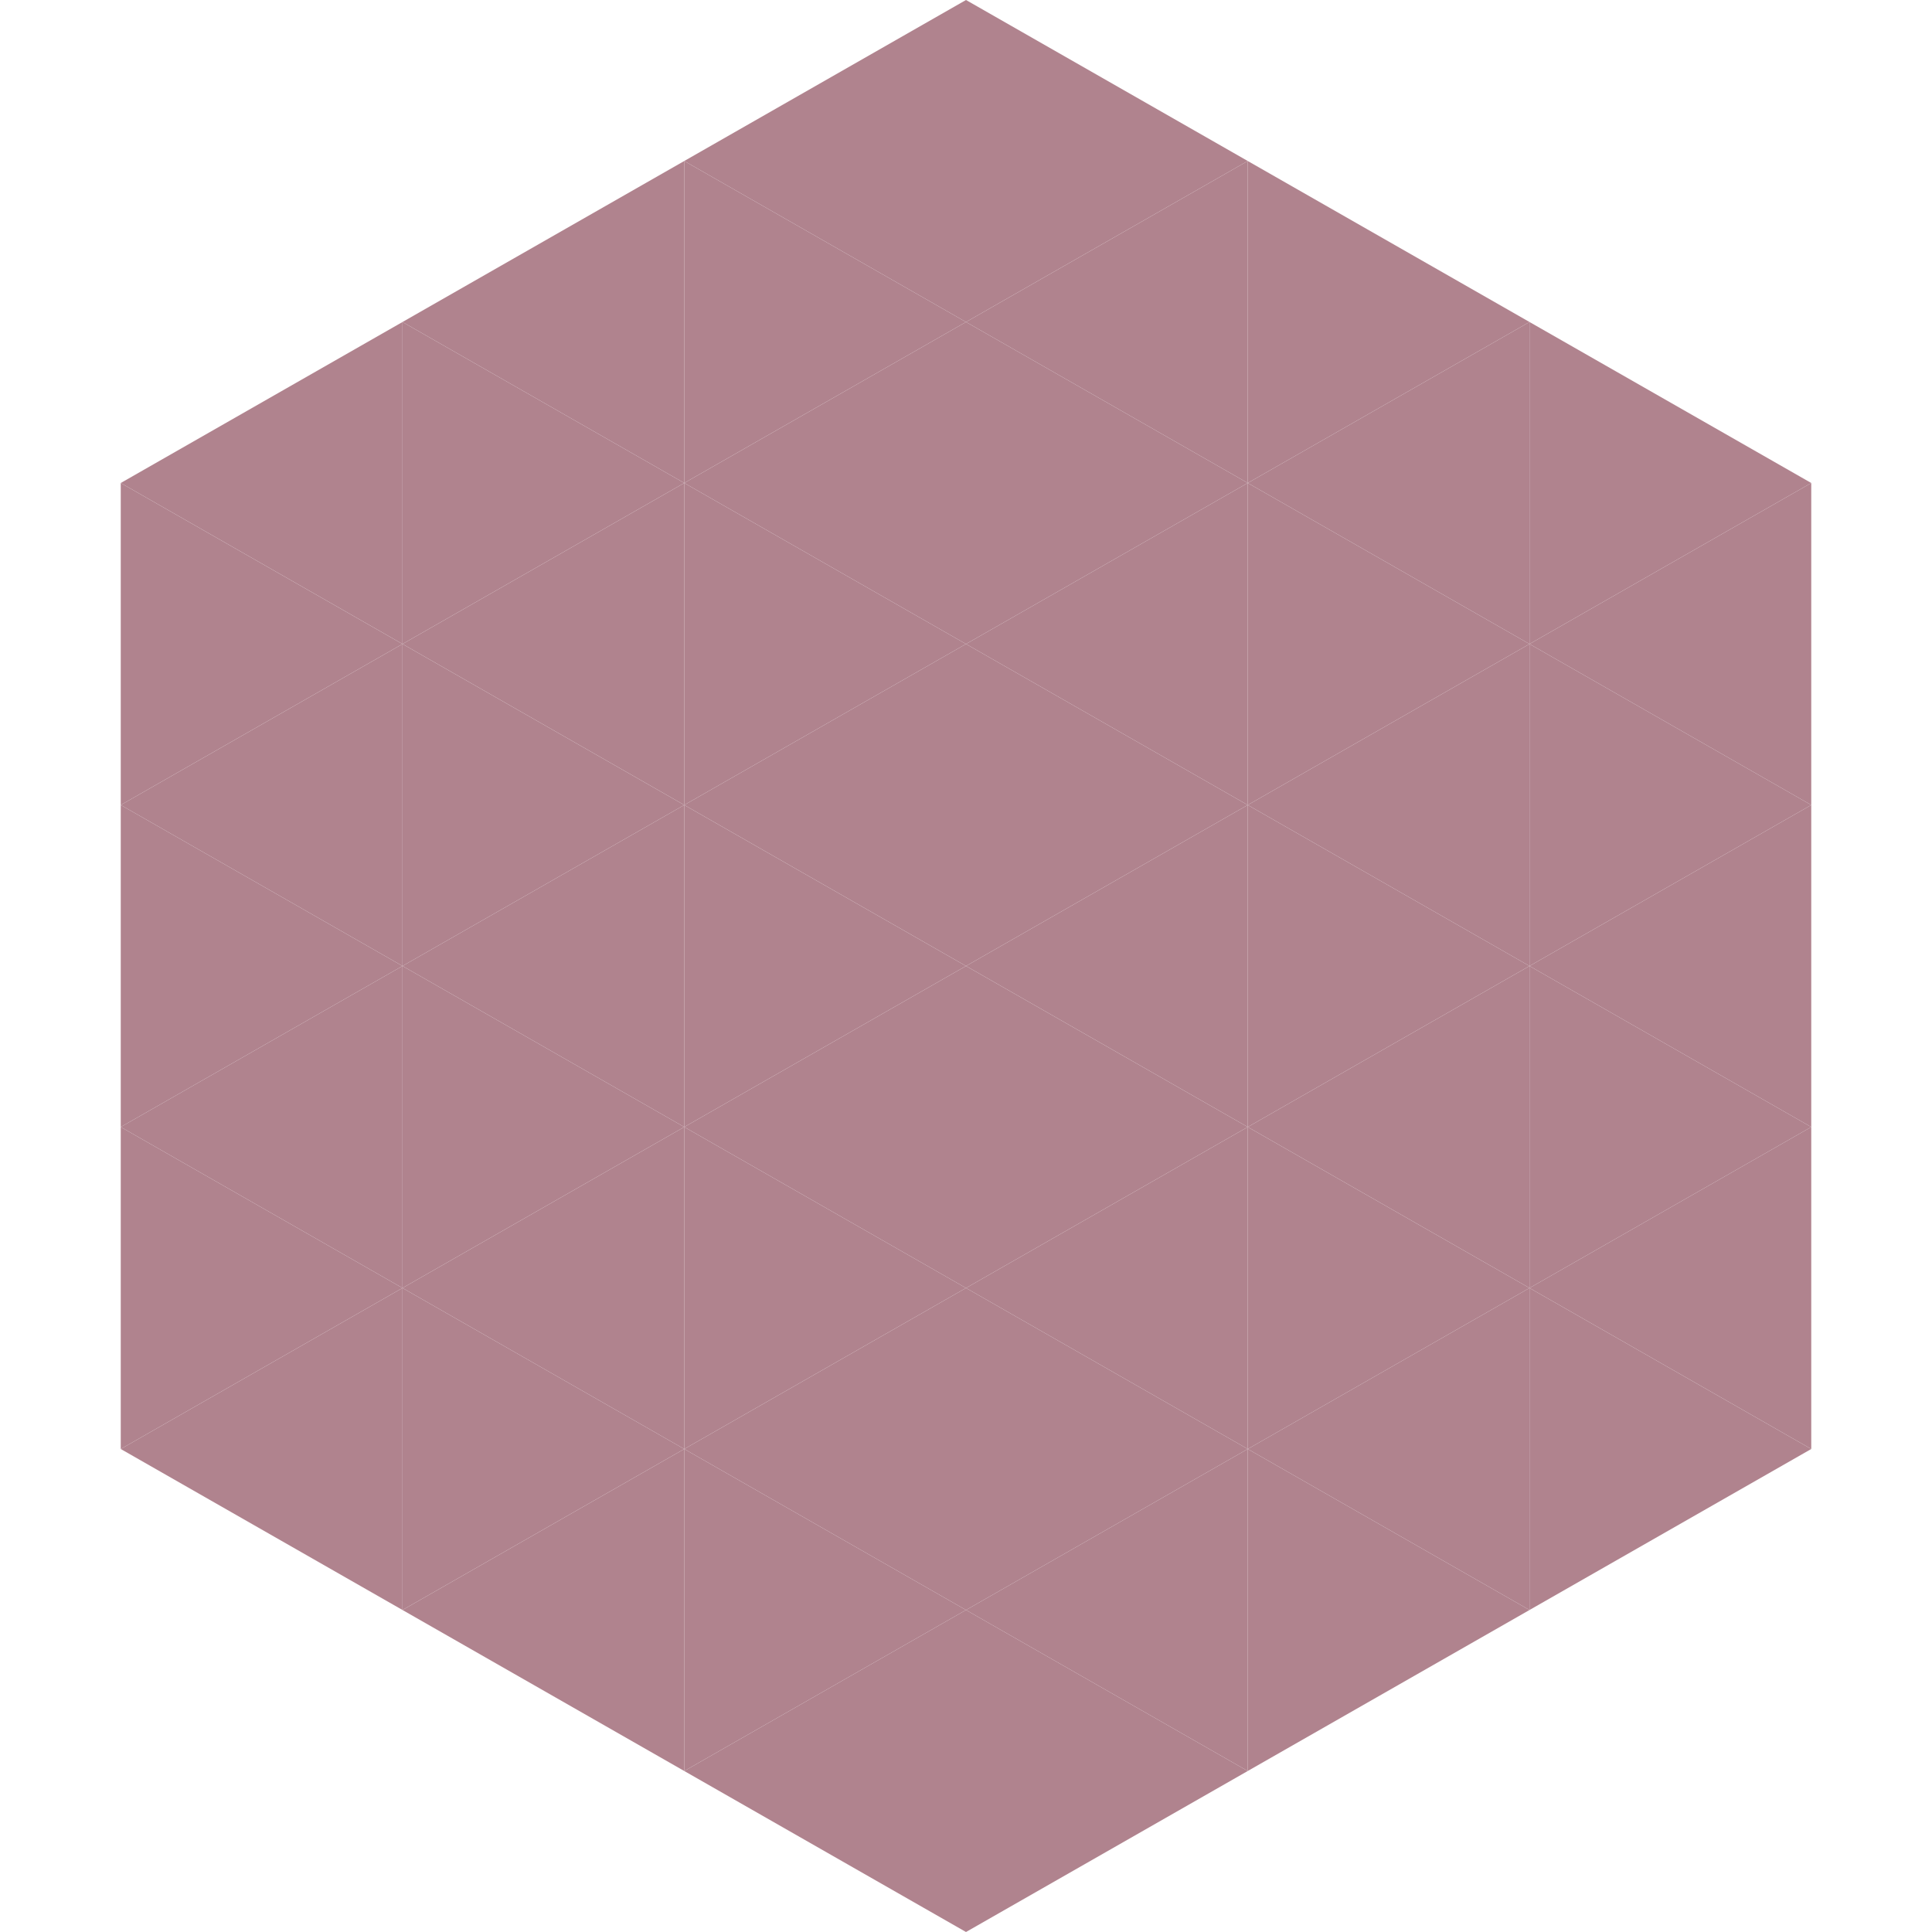
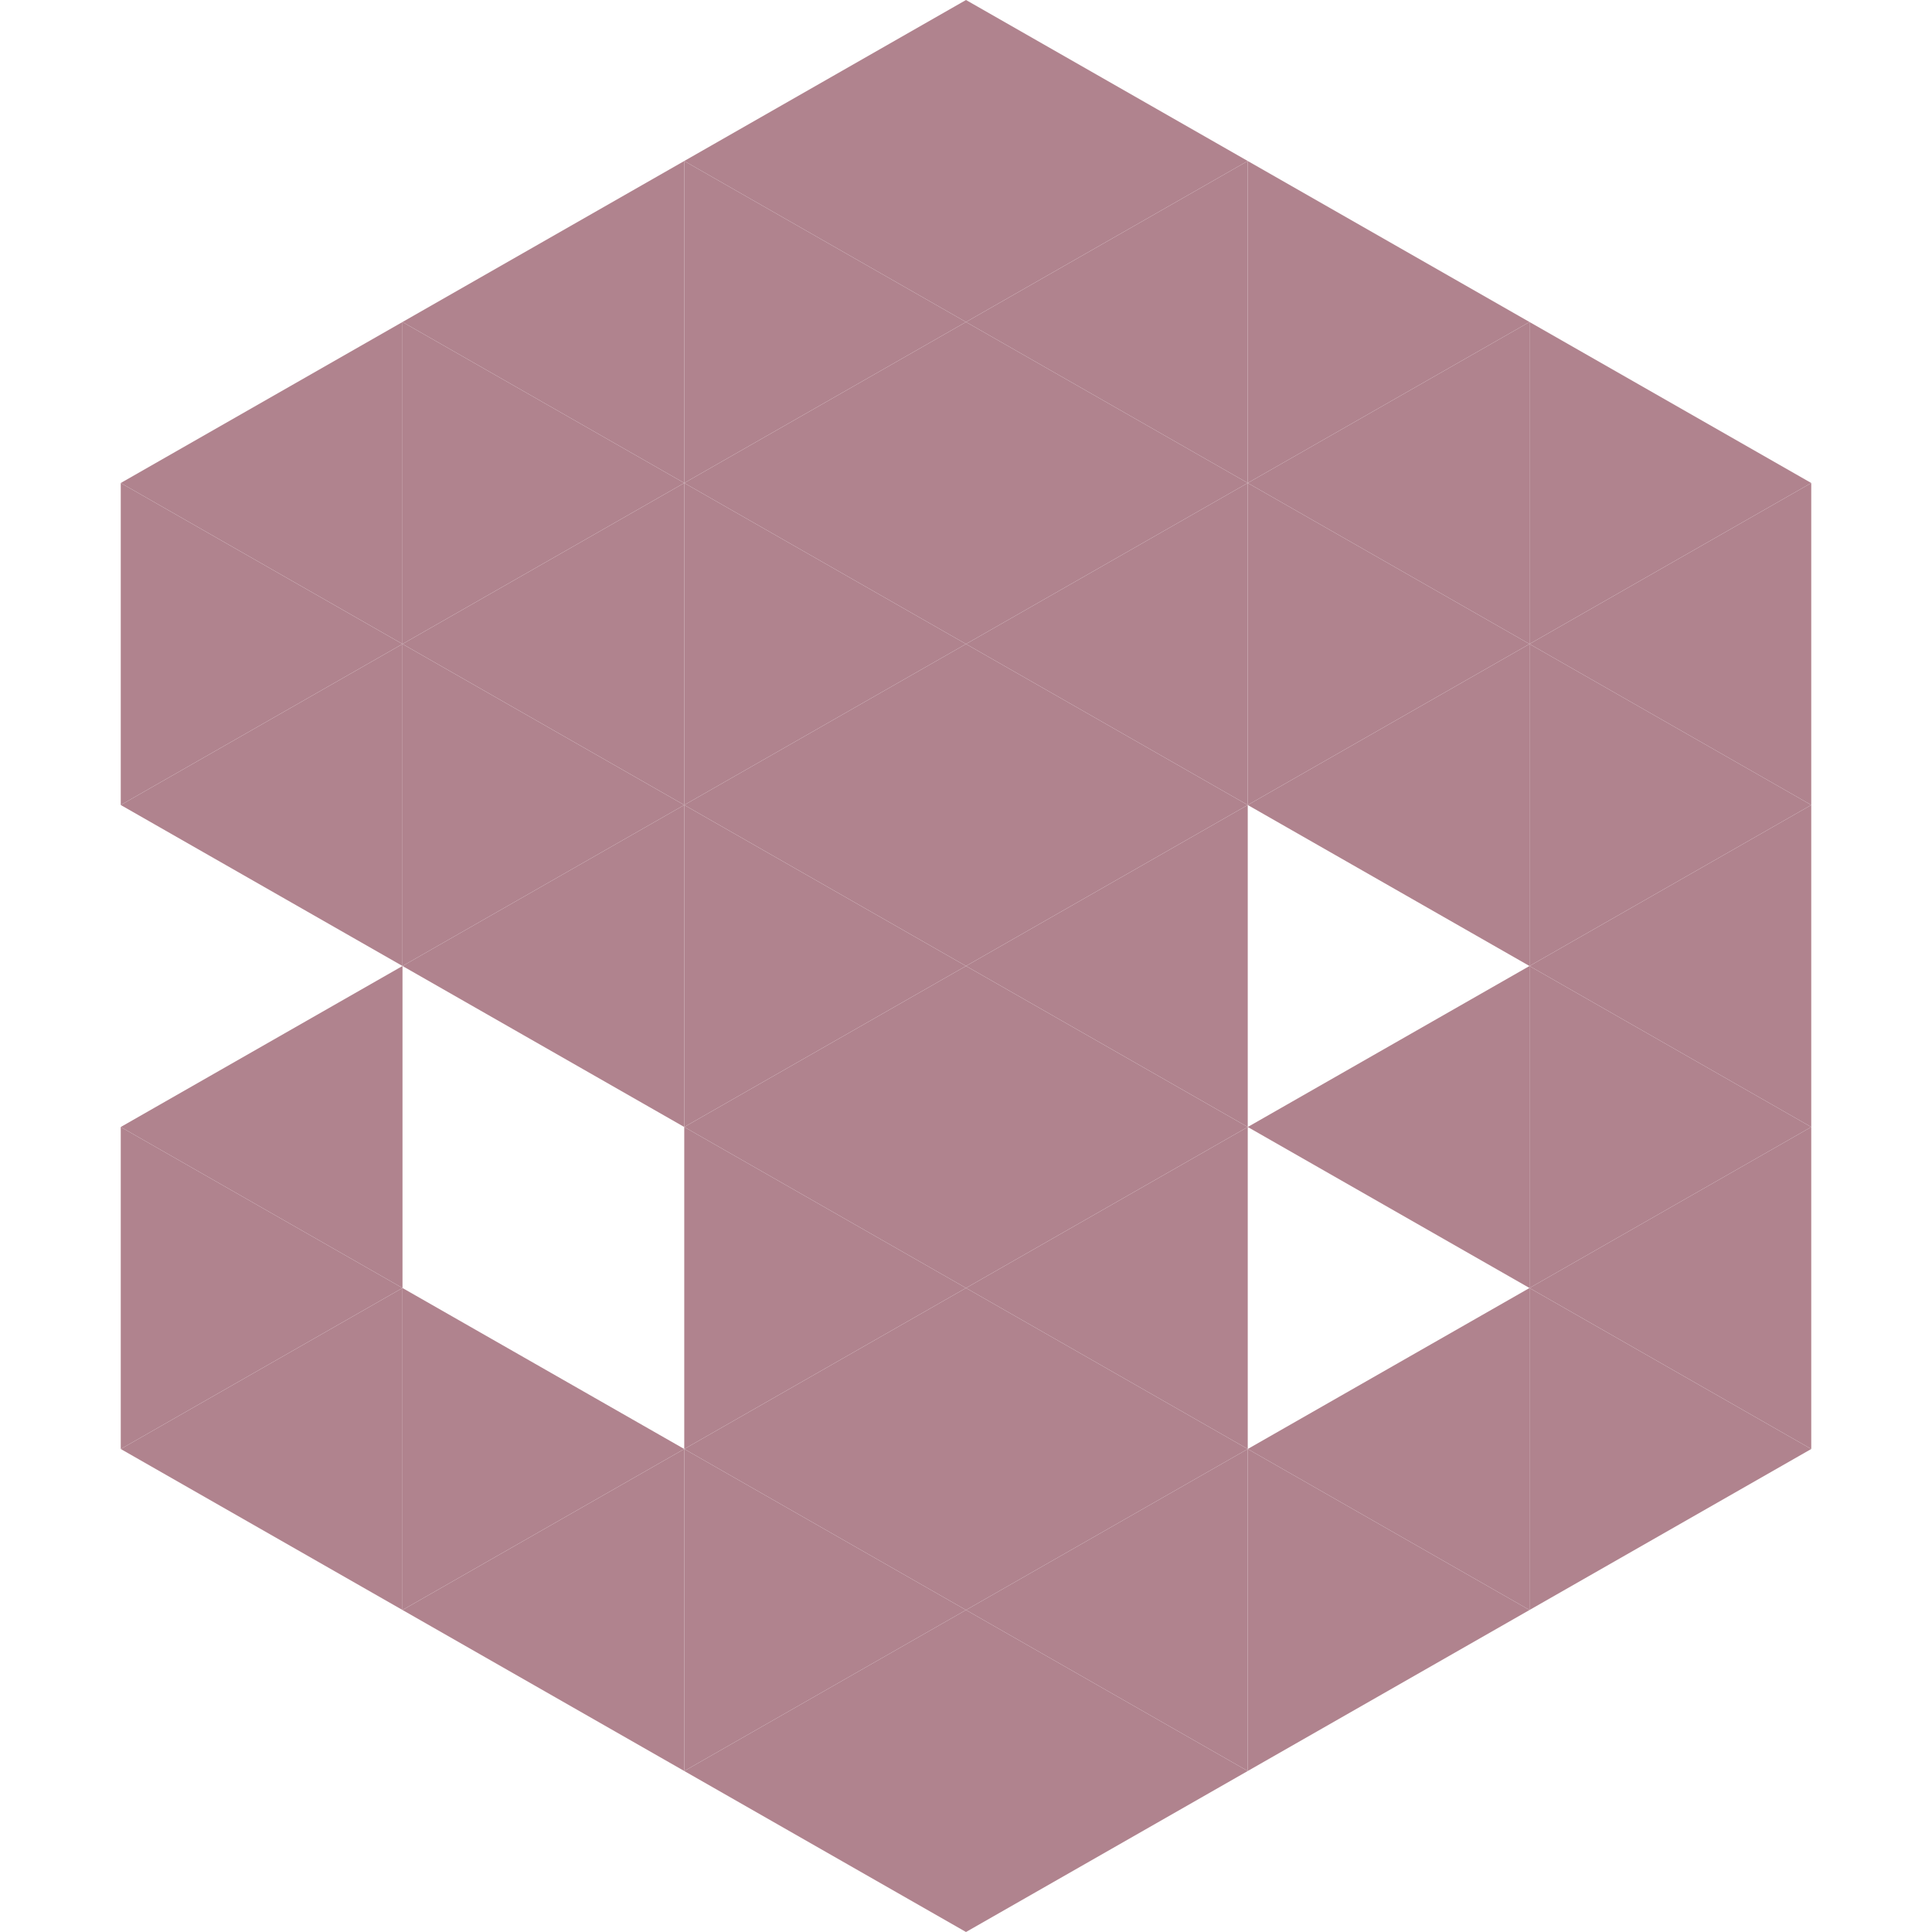
<svg xmlns="http://www.w3.org/2000/svg" width="240" height="240">
  <polygon points="50,40 15,60 50,80" style="fill:rgb(176,131,142)" />
  <polygon points="190,40 225,60 190,80" style="fill:rgb(176,131,142)" />
  <polygon points="15,60 50,80 15,100" style="fill:rgb(176,131,142)" />
  <polygon points="225,60 190,80 225,100" style="fill:rgb(176,131,142)" />
  <polygon points="50,80 15,100 50,120" style="fill:rgb(176,131,142)" />
  <polygon points="190,80 225,100 190,120" style="fill:rgb(176,131,142)" />
-   <polygon points="15,100 50,120 15,140" style="fill:rgb(176,131,142)" />
  <polygon points="225,100 190,120 225,140" style="fill:rgb(176,131,142)" />
  <polygon points="50,120 15,140 50,160" style="fill:rgb(176,131,142)" />
  <polygon points="190,120 225,140 190,160" style="fill:rgb(176,131,142)" />
  <polygon points="15,140 50,160 15,180" style="fill:rgb(176,131,142)" />
  <polygon points="225,140 190,160 225,180" style="fill:rgb(176,131,142)" />
  <polygon points="50,160 15,180 50,200" style="fill:rgb(176,131,142)" />
  <polygon points="190,160 225,180 190,200" style="fill:rgb(176,131,142)" />
  <polygon points="15,180 50,200 15,220" style="fill:rgb(255,255,255); fill-opacity:0" />
  <polygon points="225,180 190,200 225,220" style="fill:rgb(255,255,255); fill-opacity:0" />
  <polygon points="50,0 85,20 50,40" style="fill:rgb(255,255,255); fill-opacity:0" />
  <polygon points="190,0 155,20 190,40" style="fill:rgb(255,255,255); fill-opacity:0" />
  <polygon points="85,20 50,40 85,60" style="fill:rgb(176,131,142)" />
  <polygon points="155,20 190,40 155,60" style="fill:rgb(176,131,142)" />
  <polygon points="50,40 85,60 50,80" style="fill:rgb(176,131,142)" />
  <polygon points="190,40 155,60 190,80" style="fill:rgb(176,131,142)" />
  <polygon points="85,60 50,80 85,100" style="fill:rgb(176,131,142)" />
  <polygon points="155,60 190,80 155,100" style="fill:rgb(176,131,142)" />
  <polygon points="50,80 85,100 50,120" style="fill:rgb(176,131,142)" />
  <polygon points="190,80 155,100 190,120" style="fill:rgb(176,131,142)" />
  <polygon points="85,100 50,120 85,140" style="fill:rgb(176,131,142)" />
-   <polygon points="155,100 190,120 155,140" style="fill:rgb(176,131,142)" />
-   <polygon points="50,120 85,140 50,160" style="fill:rgb(176,131,142)" />
  <polygon points="190,120 155,140 190,160" style="fill:rgb(176,131,142)" />
-   <polygon points="85,140 50,160 85,180" style="fill:rgb(176,131,142)" />
-   <polygon points="155,140 190,160 155,180" style="fill:rgb(176,131,142)" />
  <polygon points="50,160 85,180 50,200" style="fill:rgb(176,131,142)" />
  <polygon points="190,160 155,180 190,200" style="fill:rgb(176,131,142)" />
  <polygon points="85,180 50,200 85,220" style="fill:rgb(176,131,142)" />
  <polygon points="155,180 190,200 155,220" style="fill:rgb(176,131,142)" />
  <polygon points="120,0 85,20 120,40" style="fill:rgb(176,131,142)" />
  <polygon points="120,0 155,20 120,40" style="fill:rgb(176,131,142)" />
  <polygon points="85,20 120,40 85,60" style="fill:rgb(176,131,142)" />
  <polygon points="155,20 120,40 155,60" style="fill:rgb(176,131,142)" />
  <polygon points="120,40 85,60 120,80" style="fill:rgb(176,131,142)" />
  <polygon points="120,40 155,60 120,80" style="fill:rgb(176,131,142)" />
  <polygon points="85,60 120,80 85,100" style="fill:rgb(176,131,142)" />
  <polygon points="155,60 120,80 155,100" style="fill:rgb(176,131,142)" />
  <polygon points="120,80 85,100 120,120" style="fill:rgb(176,131,142)" />
  <polygon points="120,80 155,100 120,120" style="fill:rgb(176,131,142)" />
  <polygon points="85,100 120,120 85,140" style="fill:rgb(176,131,142)" />
  <polygon points="155,100 120,120 155,140" style="fill:rgb(176,131,142)" />
  <polygon points="120,120 85,140 120,160" style="fill:rgb(176,131,142)" />
  <polygon points="120,120 155,140 120,160" style="fill:rgb(176,131,142)" />
  <polygon points="85,140 120,160 85,180" style="fill:rgb(176,131,142)" />
  <polygon points="155,140 120,160 155,180" style="fill:rgb(176,131,142)" />
  <polygon points="120,160 85,180 120,200" style="fill:rgb(176,131,142)" />
  <polygon points="120,160 155,180 120,200" style="fill:rgb(176,131,142)" />
  <polygon points="85,180 120,200 85,220" style="fill:rgb(176,131,142)" />
  <polygon points="155,180 120,200 155,220" style="fill:rgb(176,131,142)" />
  <polygon points="120,200 85,220 120,240" style="fill:rgb(176,131,142)" />
  <polygon points="120,200 155,220 120,240" style="fill:rgb(176,131,142)" />
  <polygon points="85,220 120,240 85,260" style="fill:rgb(255,255,255); fill-opacity:0" />
  <polygon points="155,220 120,240 155,260" style="fill:rgb(255,255,255); fill-opacity:0" />
</svg>